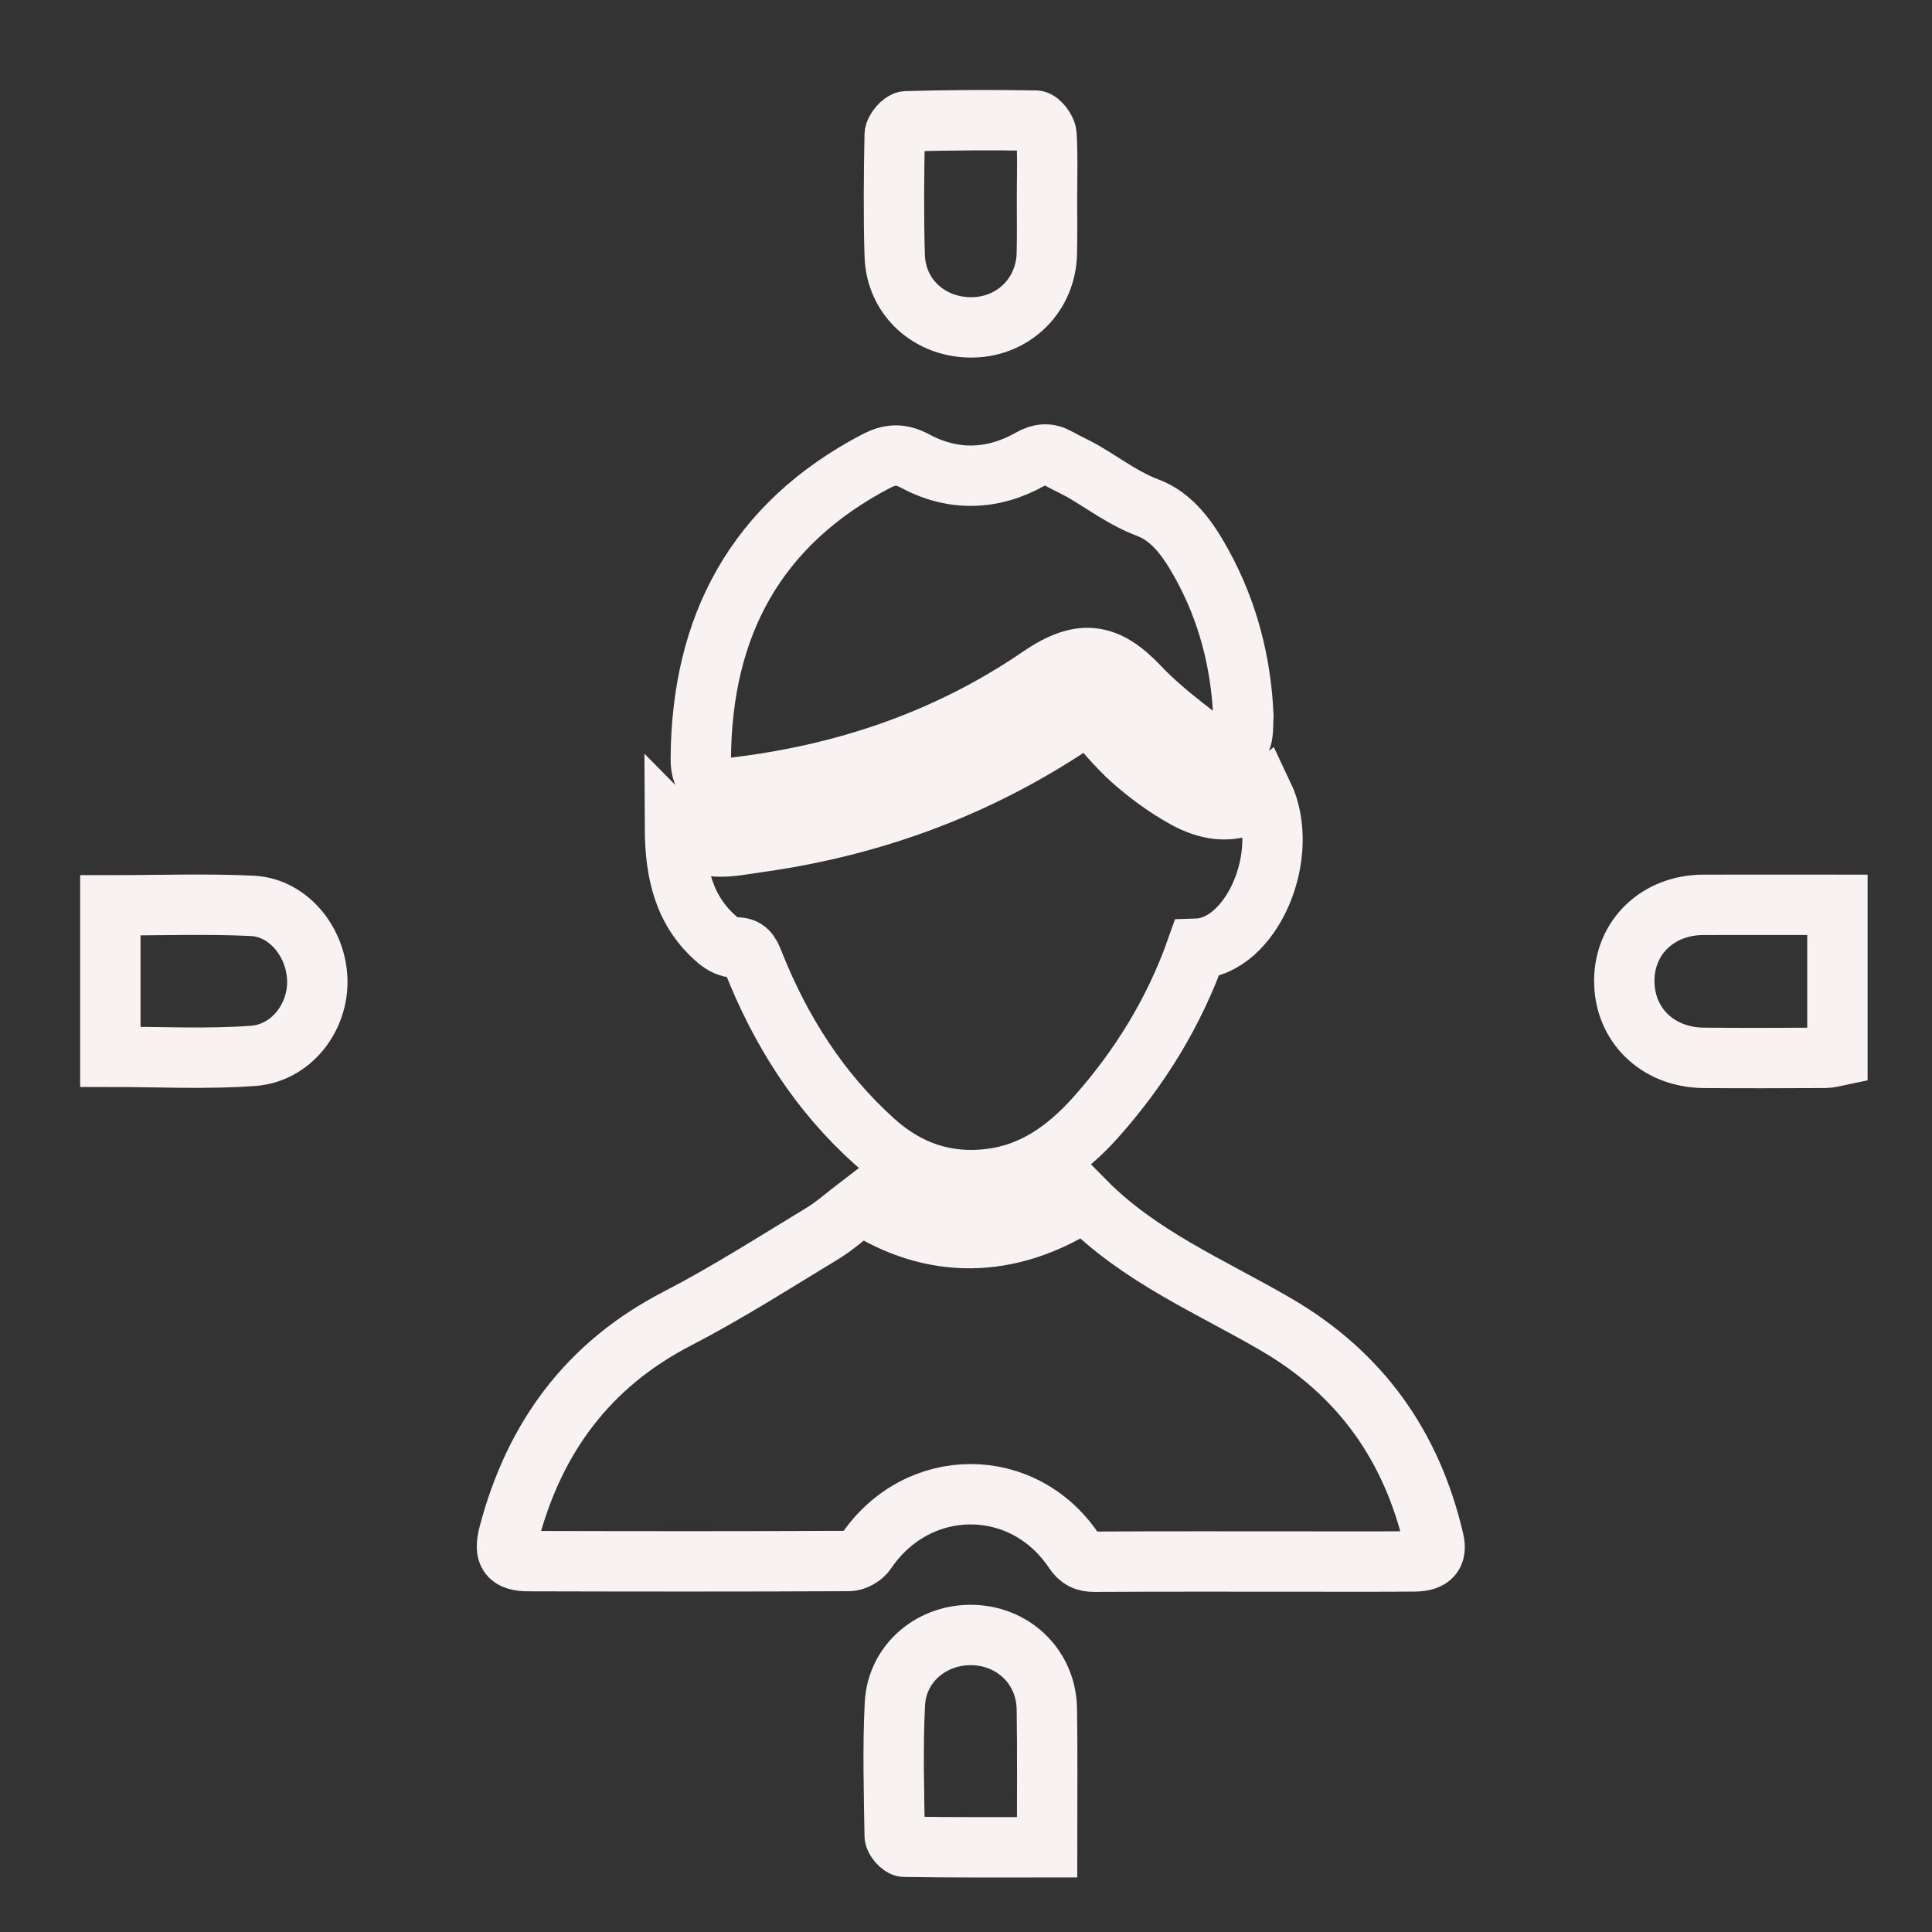
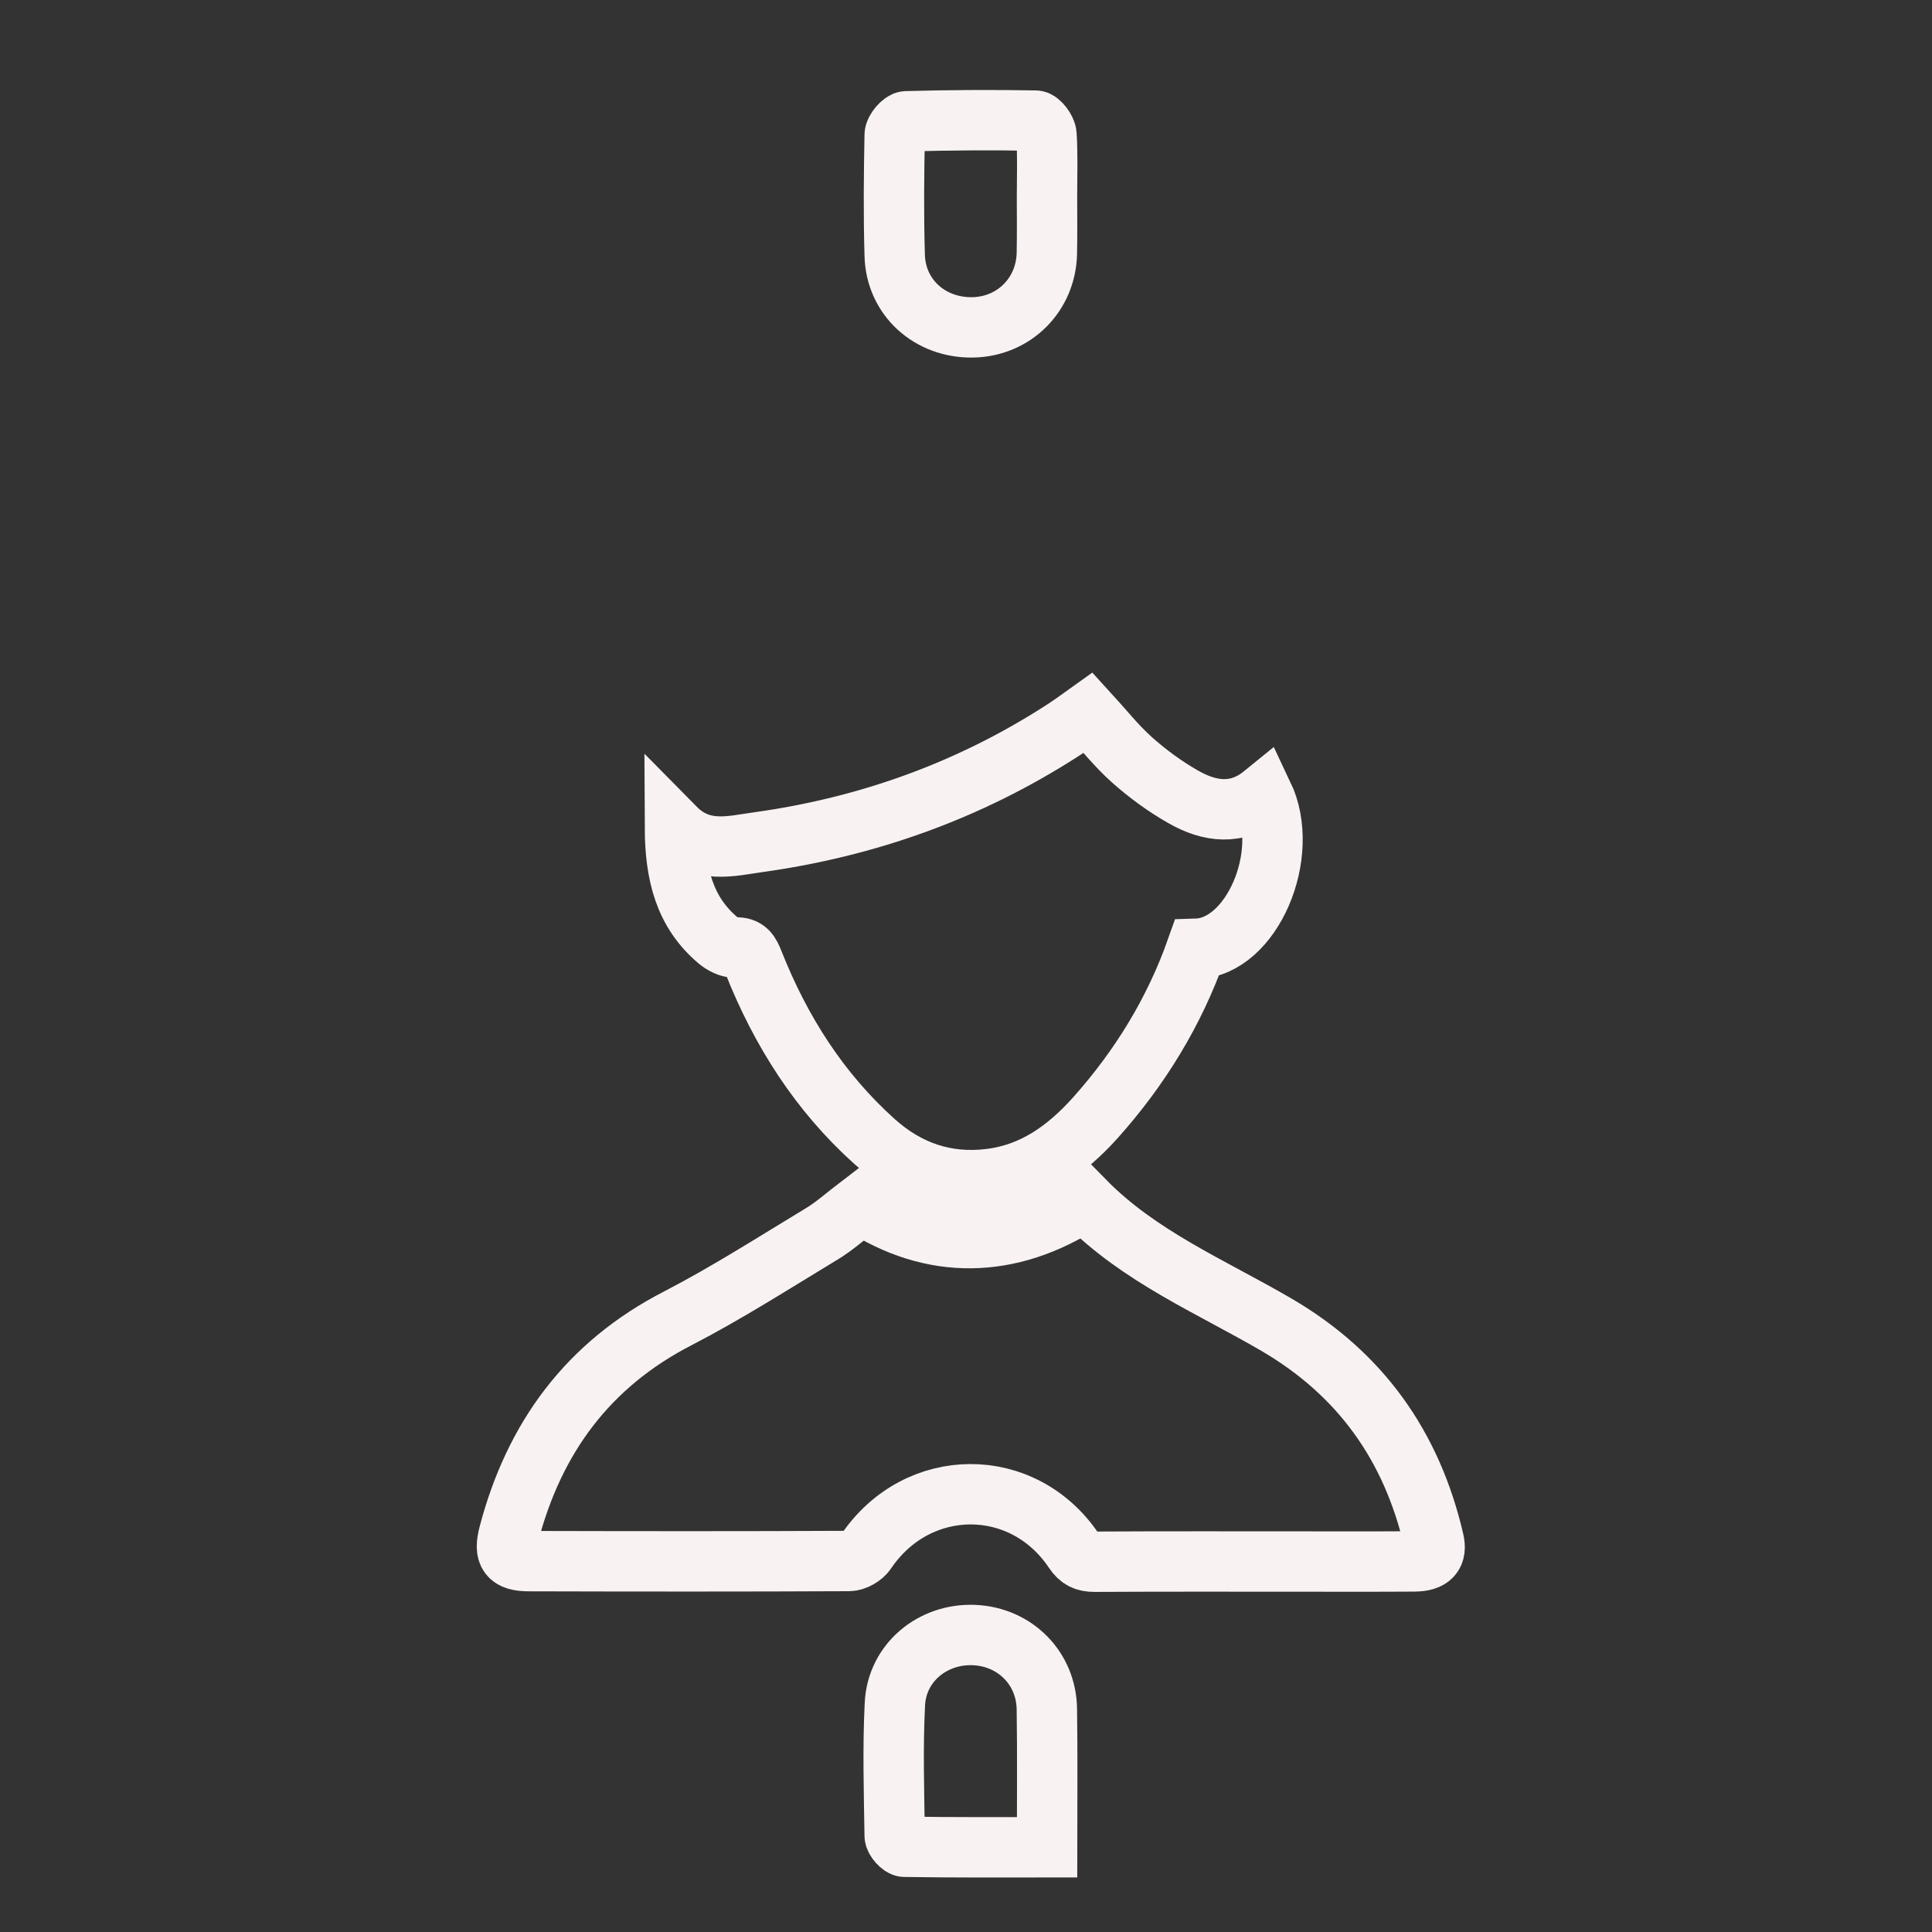
<svg xmlns="http://www.w3.org/2000/svg" version="1.1" id="Layer_1" x="0px" y="0px" width="100px" height="100px" viewBox="0 0 100 100" enable-background="new 0 0 100 100" xml:space="preserve">
  <rect x="0" y="0" width="100" height="100" fill="#333333" stroke="none" />
  <g>
    <path fill-rule="evenodd" clip-rule="evenodd" fill="none" stroke="#F9F2F3" stroke-width="3.125" stroke-miterlimit="10" d="   M44.582,62.324c3.633,2.36,7.631,2.391,11.554-0.169c2.839,2.89,6.522,4.425,9.91,6.398c4.381,2.553,7.028,6.297,8.163,11.173   c0.178,0.738-0.139,1.081-0.98,1.092c-1.858,0.014-3.721,0.007-5.576,0.007c-3.667,0-7.331-0.011-10.998,0.01   c-0.492,0-0.785-0.138-1.064-0.556c-2.637-3.939-8.108-3.903-10.763,0.027c-0.168,0.256-0.579,0.491-0.882,0.491   c-5.52,0.027-11.042,0.021-16.568,0.007c-1.047,0-1.31-0.363-1.04-1.395c1.31-4.98,4.085-8.775,8.752-11.176   c2.546-1.317,4.964-2.869,7.422-4.354C43.188,63.476,43.777,62.937,44.582,62.324z" />
    <path fill-rule="evenodd" clip-rule="evenodd" fill="none" stroke="#F9F2F3" stroke-width="3.125" stroke-miterlimit="10" d="   M34.934,42.837c1.378,1.397,2.883,0.952,4.321,0.754c5.623-0.784,10.859-2.65,15.651-5.722c0.411-0.263,0.818-0.545,1.418-0.977   c0.754,0.822,1.448,1.708,2.276,2.445c0.812,0.721,1.704,1.374,2.646,1.909c1.36,0.778,2.788,0.977,4.129-0.114   c1.479,3.108-0.593,7.887-3.438,7.974c-1.155,3.271-2.939,6.176-5.253,8.763c-1.479,1.64-3.192,2.882-5.455,3.155   c-2.28,0.276-4.267-0.418-5.957-1.934c-2.859-2.565-4.866-5.728-6.274-9.283c-0.188-0.476-0.347-0.792-0.945-0.765   c-0.293,0.017-0.647-0.169-0.89-0.371C35.422,47.201,34.944,45.234,34.934,42.837z" />
-     <path fill-rule="evenodd" clip-rule="evenodd" fill="none" stroke="#F9F2F3" stroke-width="3.125" stroke-miterlimit="10" d="   M64.355,37.008c-0.027,0.397,0.017,0.828-0.098,1.212c-0.145,0.498-1.132,0.809-1.596,0.448c-1.27-0.98-2.583-1.943-3.681-3.102   c-1.708-1.812-3.041-1.994-5.173-0.532c-4.782,3.27-10.126,5.071-15.867,5.741c-1.055,0.125-1.674-0.41-1.667-1.468   c0.033-6.894,2.839-12.17,9.068-15.434c0.693-0.356,1.249-0.424,2.03-0.007c1.95,1.048,4.001,1.001,5.957-0.101   c0.519-0.296,0.937-0.326,1.432-0.047c0.481,0.27,0.983,0.484,1.451,0.768c1.041,0.619,2.004,1.34,3.183,1.785   c1.31,0.484,2.125,1.684,2.798,2.896C63.537,31.6,64.225,34.223,64.355,37.008z" />
    <path fill-rule="evenodd" clip-rule="evenodd" fill="none" stroke="#F9F2F3" stroke-width="3.125" stroke-miterlimit="10" d="   M54.196,95.614c-2.543,0-4.964,0.014-7.379-0.026c-0.175,0-0.508-0.37-0.508-0.572c-0.034-2.276-0.104-4.547,0.01-6.81   c0.101-2.148,1.96-3.67,4.108-3.576c2.114,0.095,3.738,1.725,3.758,3.846C54.22,90.799,54.196,93.137,54.196,95.614z" />
-     <path fill-rule="evenodd" clip-rule="evenodd" fill="none" stroke="#F9F2F3" stroke-width="3.125" stroke-miterlimit="10" d="   M95.104,46.834c0,2.7,0,5.239,0,7.813c-0.259,0.054-0.438,0.107-0.609,0.107c-2.111,0.007-4.216,0.021-6.327,0   c-2.388-0.027-4.112-1.73-4.095-4.014c0.017-2.236,1.737-3.893,4.081-3.906C90.413,46.827,92.669,46.834,95.104,46.834z" />
-     <path fill-rule="evenodd" clip-rule="evenodd" fill="none" stroke="#F9F2F3" stroke-width="3.125" stroke-miterlimit="10" d="   M5.711,46.86c2.566,0,4.957-0.087,7.345,0.027c1.862,0.088,3.307,1.858,3.367,3.825c0.061,1.939-1.344,3.799-3.33,3.94   C10.691,54.828,8.264,54.7,5.711,54.7C5.711,52.101,5.711,49.534,5.711,46.86z" />
    <path fill-rule="evenodd" clip-rule="evenodd" fill="none" stroke="#F9F2F3" stroke-width="3.125" stroke-miterlimit="10" d="   M54.192,10.176c0,0.977,0.014,1.953-0.007,2.93c-0.04,2.148-1.704,3.805-3.846,3.839c-2.216,0.033-3.98-1.556-4.03-3.745   c-0.061-2.067-0.041-4.148,0-6.223c0.01-0.249,0.387-0.693,0.603-0.7c2.229-0.061,4.465-0.074,6.691-0.034   c0.205,0.007,0.549,0.465,0.563,0.728C54.229,8.034,54.196,9.104,54.192,10.176z" />
  </g>
</svg>